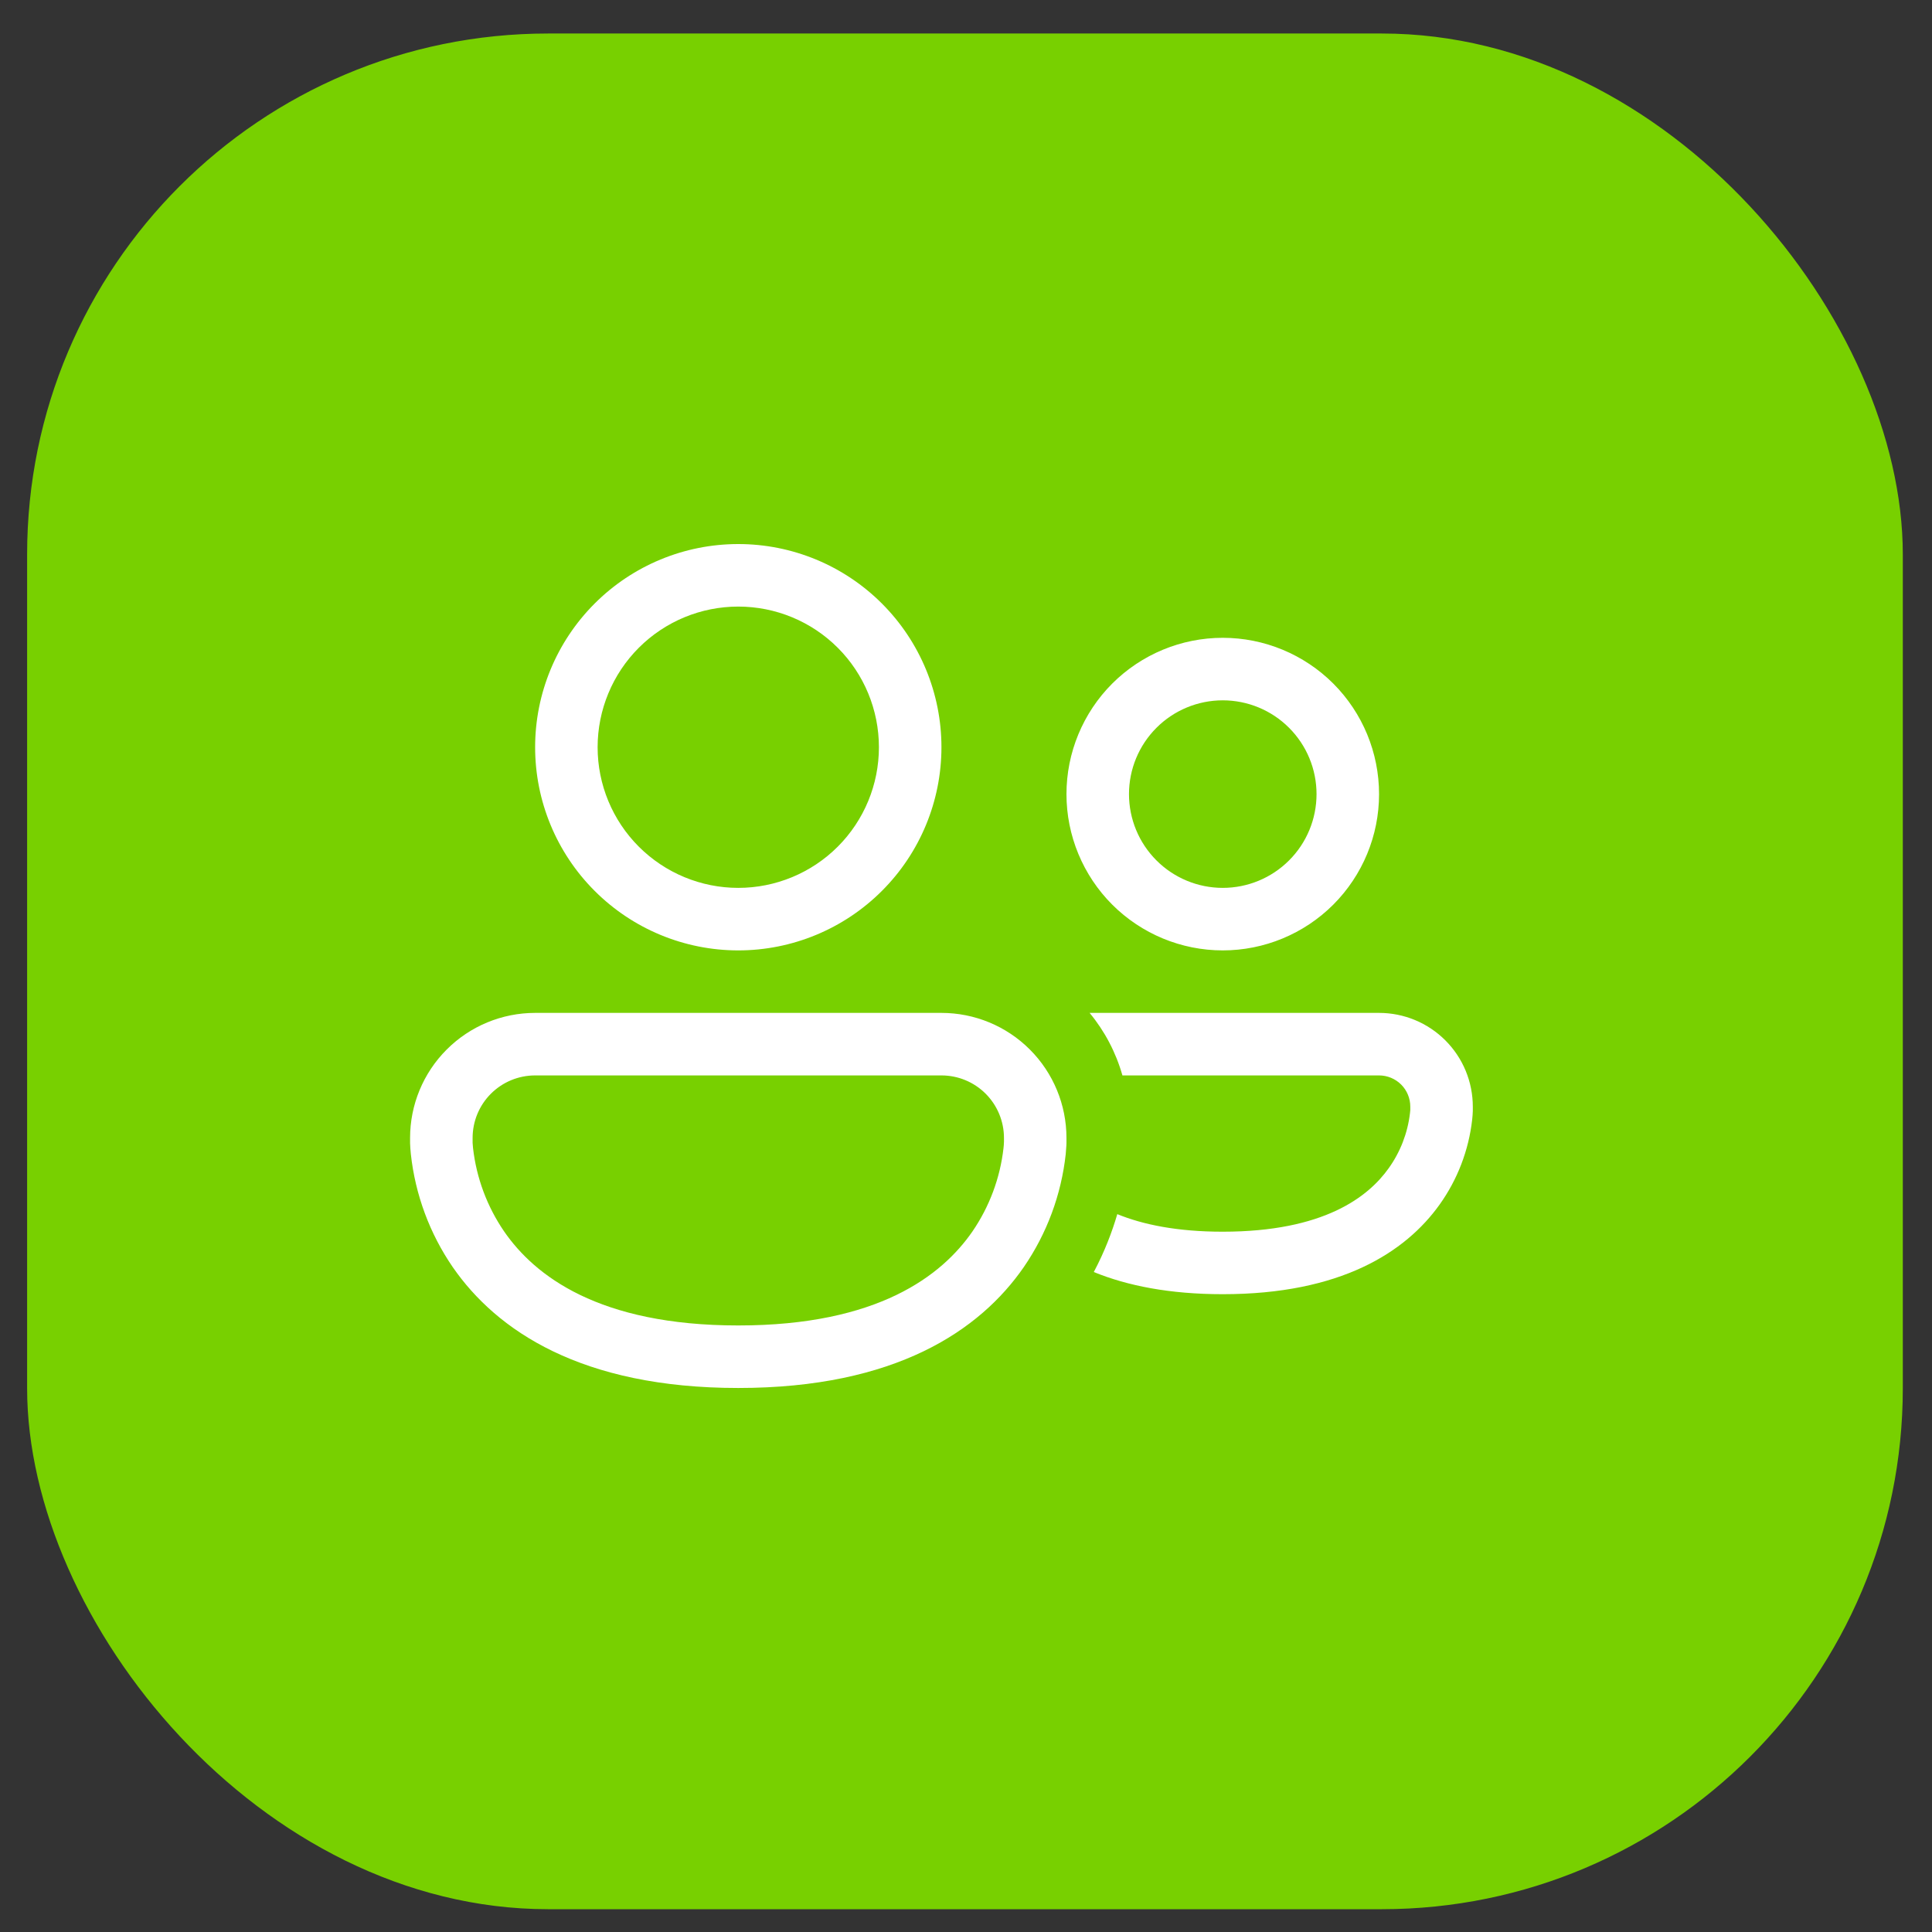
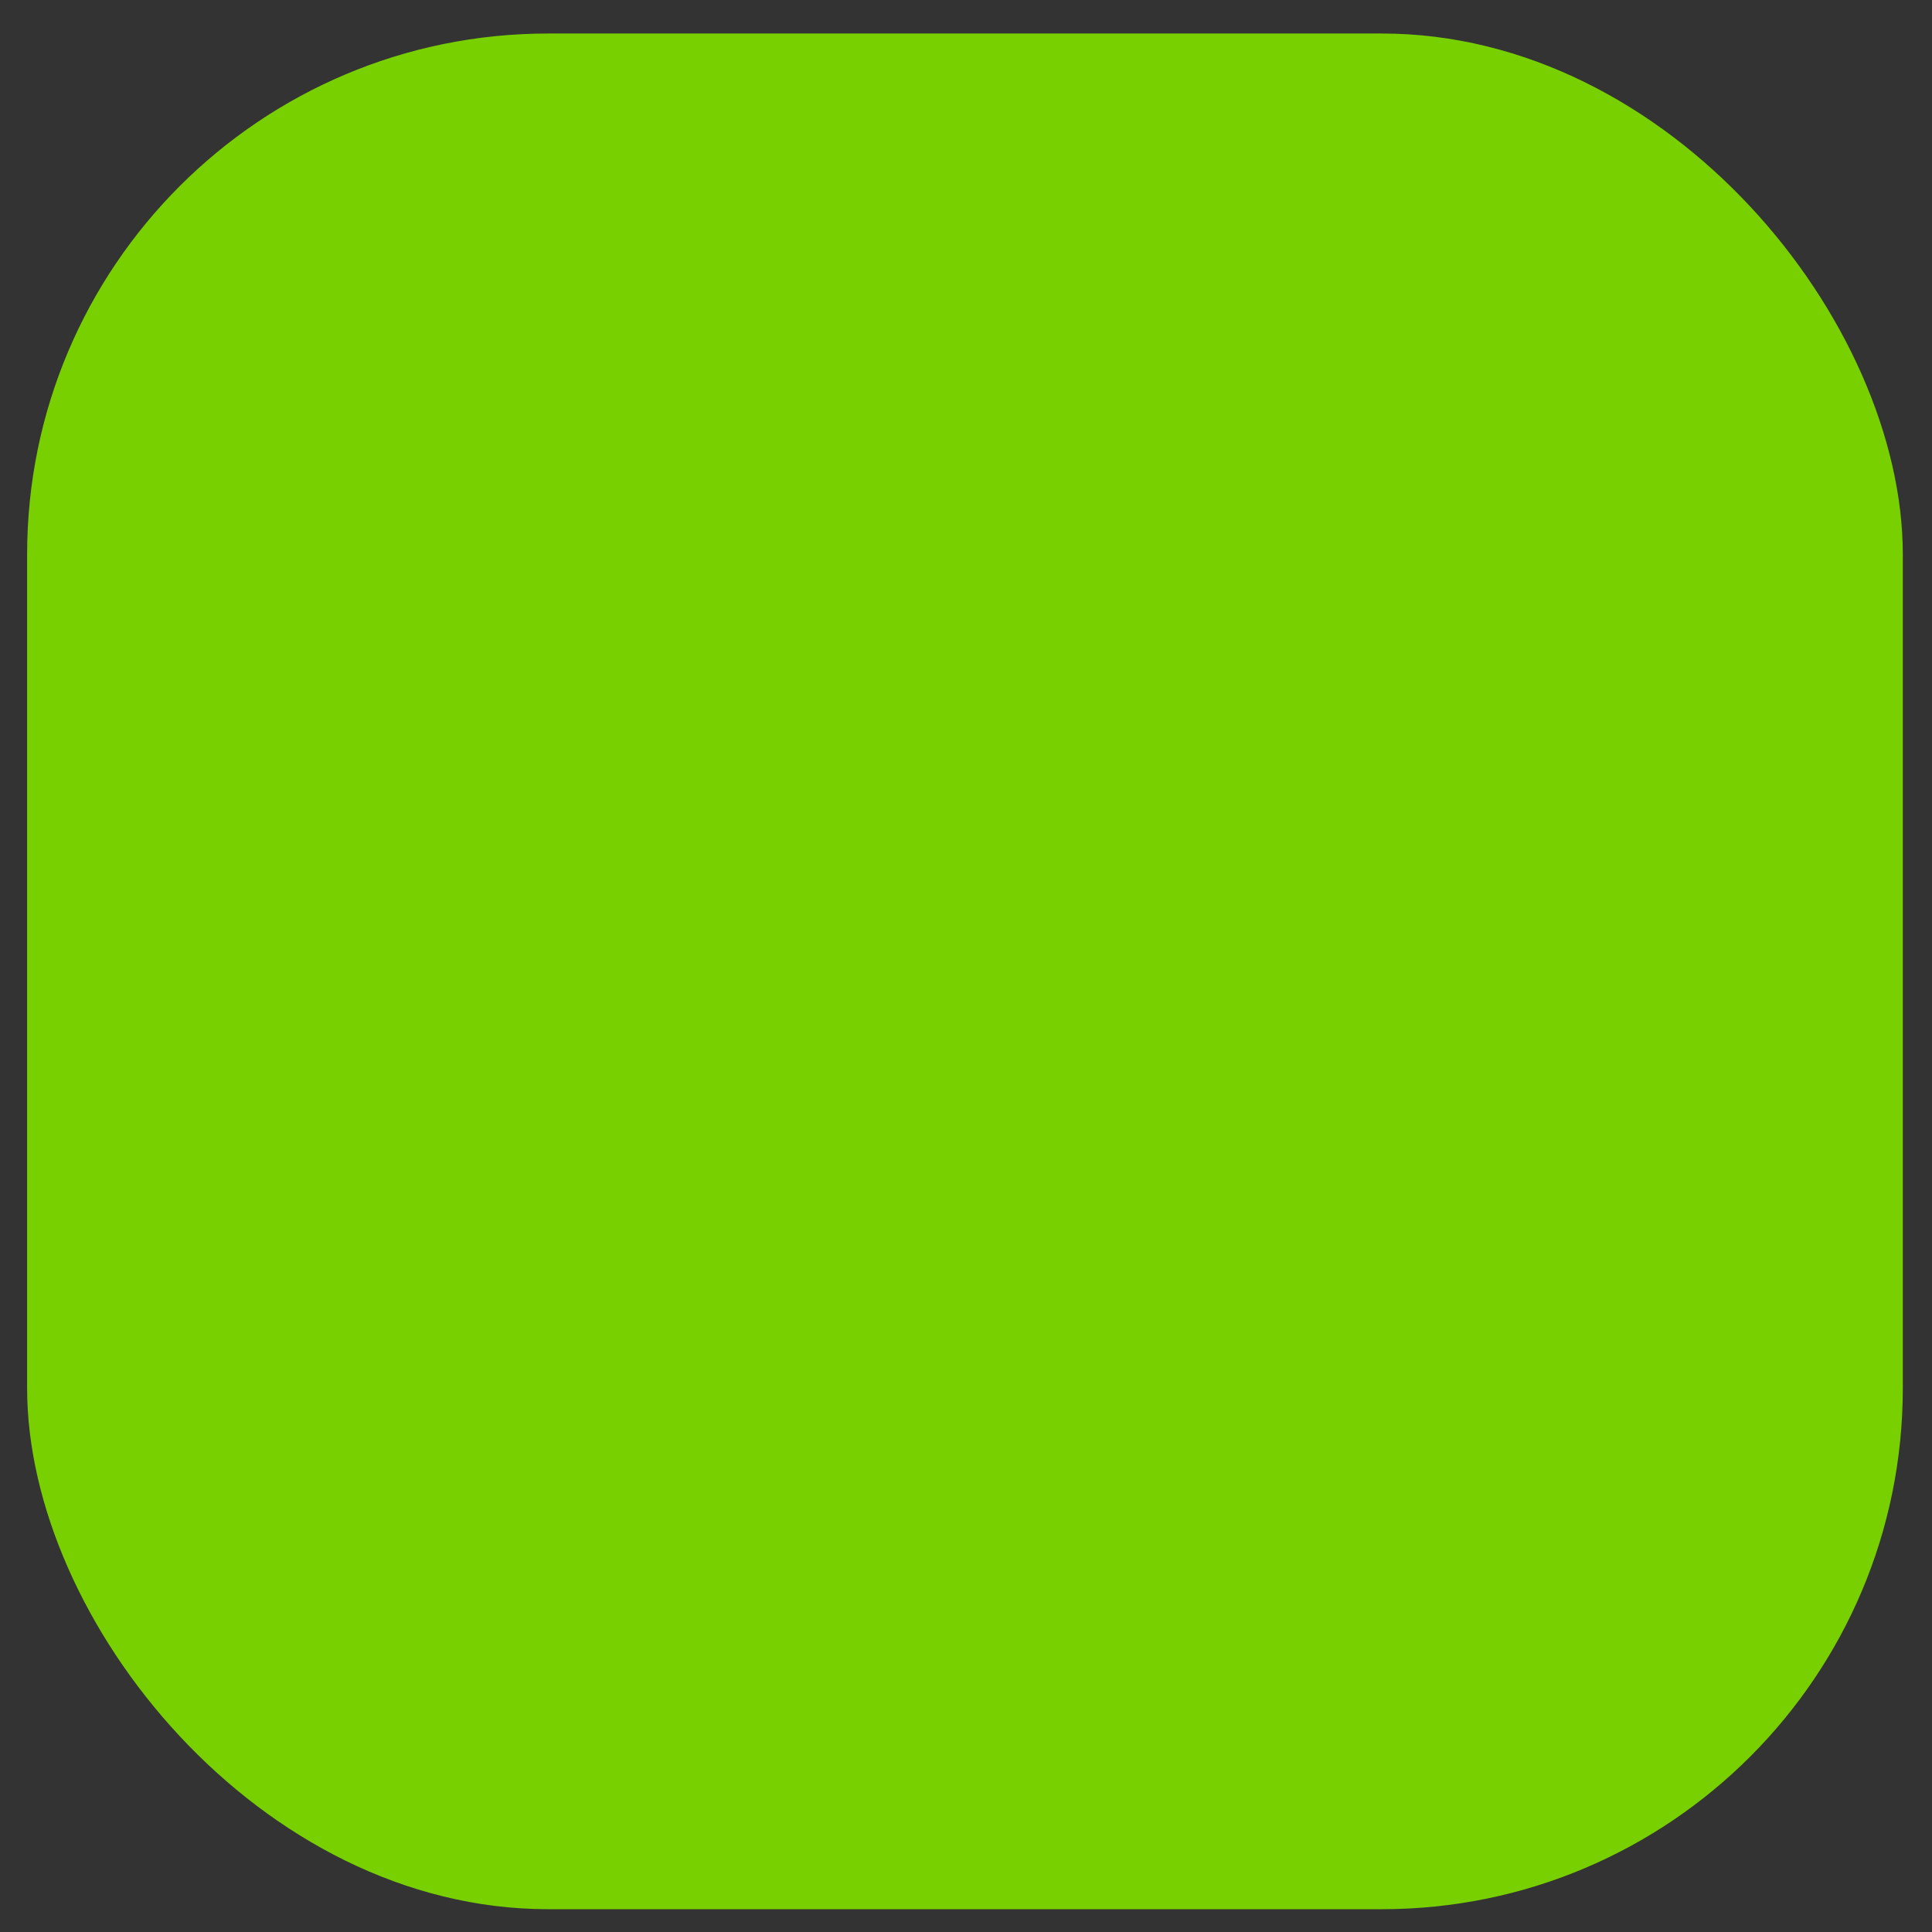
<svg xmlns="http://www.w3.org/2000/svg" width="55" height="55" viewBox="0 0 55 55" fill="none">
  <rect x="0" y="0" width="55" height="55" fill="#333333" stroke="none" />
  <rect x="0.772" y="0.954" width="53.397" height="53.397" rx="14.832" fill="#78D000" />
  <g clip-path="url(#clip0_597_2823)">
-     <path d="M17.013 21.272C17.013 20.21 17.435 19.191 18.186 18.44C18.937 17.689 19.955 17.268 21.017 17.268C22.079 17.268 23.098 17.689 23.849 18.44C24.6 19.191 25.021 20.21 25.021 21.272C25.021 22.334 24.6 23.352 23.849 24.103C23.098 24.854 22.079 25.276 21.017 25.276C19.955 25.276 18.937 24.854 18.186 24.103C17.435 23.352 17.013 22.334 17.013 21.272ZM21.017 15.488C19.483 15.488 18.012 16.097 16.928 17.182C15.843 18.267 15.234 19.738 15.234 21.272C15.234 22.806 15.843 24.277 16.928 25.361C18.012 26.446 19.483 27.056 21.017 27.056C22.551 27.056 24.023 26.446 25.107 25.361C26.192 24.277 26.801 22.806 26.801 21.272C26.801 19.738 26.192 18.267 25.107 17.182C24.023 16.097 22.551 15.488 21.017 15.488ZM31.138 36.212C32.096 36.603 33.3 36.843 34.809 36.843C38.157 36.843 40.008 35.655 40.983 34.291C41.493 33.577 41.812 32.744 41.91 31.871C41.919 31.79 41.925 31.709 41.928 31.627V31.505C41.928 31.154 41.859 30.807 41.725 30.483C41.591 30.159 41.394 29.865 41.146 29.617C40.898 29.369 40.604 29.172 40.28 29.038C39.956 28.904 39.609 28.835 39.259 28.835H31.019C31.446 29.351 31.766 29.955 31.953 30.615H39.259C39.495 30.615 39.721 30.709 39.888 30.875C40.055 31.042 40.148 31.269 40.148 31.505V31.601L40.139 31.69C40.073 32.254 39.865 32.793 39.534 33.256C38.953 34.073 37.689 35.064 34.809 35.064C33.507 35.064 32.535 34.861 31.807 34.564C31.661 35.062 31.45 35.624 31.138 36.212ZM11.674 32.395C11.674 31.451 12.049 30.545 12.717 29.878C13.384 29.21 14.29 28.835 15.234 28.835H26.801C27.745 28.835 28.651 29.21 29.318 29.878C29.985 30.545 30.36 31.451 30.36 32.395V32.544L30.357 32.615L30.339 32.855C30.213 34.009 29.803 35.113 29.147 36.069C27.899 37.876 25.49 39.513 21.017 39.513C16.545 39.513 14.136 37.876 12.888 36.071C12.231 35.114 11.822 34.009 11.696 32.855C11.685 32.752 11.678 32.648 11.674 32.544V32.395ZM13.454 32.501V32.533L13.466 32.681C13.563 33.534 13.867 34.35 14.353 35.059C15.219 36.311 17.036 37.733 21.017 37.733C24.998 37.733 26.815 36.311 27.682 35.059C28.168 34.35 28.472 33.534 28.568 32.681C28.576 32.613 28.579 32.564 28.579 32.533L28.581 32.503V32.395C28.581 31.922 28.393 31.47 28.06 31.136C27.726 30.802 27.273 30.615 26.801 30.615H15.234C14.762 30.615 14.309 30.802 13.975 31.136C13.641 31.47 13.454 31.922 13.454 32.395V32.501ZM32.14 22.607C32.14 21.898 32.421 21.22 32.922 20.719C33.422 20.218 34.102 19.937 34.809 19.937C35.517 19.937 36.197 20.218 36.697 20.719C37.198 21.22 37.479 21.898 37.479 22.607C37.479 23.314 37.198 23.994 36.697 24.494C36.197 24.995 35.517 25.276 34.809 25.276C34.102 25.276 33.422 24.995 32.922 24.494C32.421 23.994 32.14 23.314 32.14 22.607ZM34.809 18.157C33.63 18.157 32.498 18.626 31.663 19.46C30.829 20.295 30.36 21.427 30.36 22.607C30.36 23.787 30.829 24.918 31.663 25.753C32.498 26.587 33.63 27.056 34.809 27.056C35.989 27.056 37.121 26.587 37.956 25.753C38.79 24.918 39.259 23.787 39.259 22.607C39.259 21.427 38.79 20.295 37.956 19.46C37.121 18.626 35.989 18.157 34.809 18.157Z" fill="white" />
+     <path d="M17.013 21.272C17.013 20.21 17.435 19.191 18.186 18.44C18.937 17.689 19.955 17.268 21.017 17.268C22.079 17.268 23.098 17.689 23.849 18.44C24.6 19.191 25.021 20.21 25.021 21.272C25.021 22.334 24.6 23.352 23.849 24.103C23.098 24.854 22.079 25.276 21.017 25.276C19.955 25.276 18.937 24.854 18.186 24.103C17.435 23.352 17.013 22.334 17.013 21.272ZM21.017 15.488C19.483 15.488 18.012 16.097 16.928 17.182C15.843 18.267 15.234 19.738 15.234 21.272C15.234 22.806 15.843 24.277 16.928 25.361C18.012 26.446 19.483 27.056 21.017 27.056C22.551 27.056 24.023 26.446 25.107 25.361C26.192 24.277 26.801 22.806 26.801 21.272C26.801 19.738 26.192 18.267 25.107 17.182C24.023 16.097 22.551 15.488 21.017 15.488ZM31.138 36.212C32.096 36.603 33.3 36.843 34.809 36.843C38.157 36.843 40.008 35.655 40.983 34.291C41.493 33.577 41.812 32.744 41.91 31.871C41.919 31.79 41.925 31.709 41.928 31.627V31.505C41.928 31.154 41.859 30.807 41.725 30.483C41.591 30.159 41.394 29.865 41.146 29.617C40.898 29.369 40.604 29.172 40.28 29.038C39.956 28.904 39.609 28.835 39.259 28.835H31.019C31.446 29.351 31.766 29.955 31.953 30.615H39.259C39.495 30.615 39.721 30.709 39.888 30.875C40.055 31.042 40.148 31.269 40.148 31.505V31.601L40.139 31.69C40.073 32.254 39.865 32.793 39.534 33.256C38.953 34.073 37.689 35.064 34.809 35.064C33.507 35.064 32.535 34.861 31.807 34.564C31.661 35.062 31.45 35.624 31.138 36.212ZM11.674 32.395C11.674 31.451 12.049 30.545 12.717 29.878C13.384 29.21 14.29 28.835 15.234 28.835H26.801C27.745 28.835 28.651 29.21 29.318 29.878C29.985 30.545 30.36 31.451 30.36 32.395V32.544L30.357 32.615L30.339 32.855C30.213 34.009 29.803 35.113 29.147 36.069C27.899 37.876 25.49 39.513 21.017 39.513C16.545 39.513 14.136 37.876 12.888 36.071C12.231 35.114 11.822 34.009 11.696 32.855C11.685 32.752 11.678 32.648 11.674 32.544V32.395ZM13.454 32.501V32.533L13.466 32.681C13.563 33.534 13.867 34.35 14.353 35.059C15.219 36.311 17.036 37.733 21.017 37.733C24.998 37.733 26.815 36.311 27.682 35.059C28.168 34.35 28.472 33.534 28.568 32.681C28.576 32.613 28.579 32.564 28.579 32.533L28.581 32.503V32.395C27.726 30.802 27.273 30.615 26.801 30.615H15.234C14.762 30.615 14.309 30.802 13.975 31.136C13.641 31.47 13.454 31.922 13.454 32.395V32.501ZM32.14 22.607C32.14 21.898 32.421 21.22 32.922 20.719C33.422 20.218 34.102 19.937 34.809 19.937C35.517 19.937 36.197 20.218 36.697 20.719C37.198 21.22 37.479 21.898 37.479 22.607C37.479 23.314 37.198 23.994 36.697 24.494C36.197 24.995 35.517 25.276 34.809 25.276C34.102 25.276 33.422 24.995 32.922 24.494C32.421 23.994 32.14 23.314 32.14 22.607ZM34.809 18.157C33.63 18.157 32.498 18.626 31.663 19.46C30.829 20.295 30.36 21.427 30.36 22.607C30.36 23.787 30.829 24.918 31.663 25.753C32.498 26.587 33.63 27.056 34.809 27.056C35.989 27.056 37.121 26.587 37.956 25.753C38.79 24.918 39.259 23.787 39.259 22.607C39.259 21.427 38.79 20.295 37.956 19.46C37.121 18.626 35.989 18.157 34.809 18.157Z" fill="white" />
  </g>
  <defs>
    <clipPath id="clip0_597_2823">
-       <rect width="31" height="25.259" fill="white" transform="translate(11.301 15)" />
-     </clipPath>
+       </clipPath>
  </defs>
</svg>